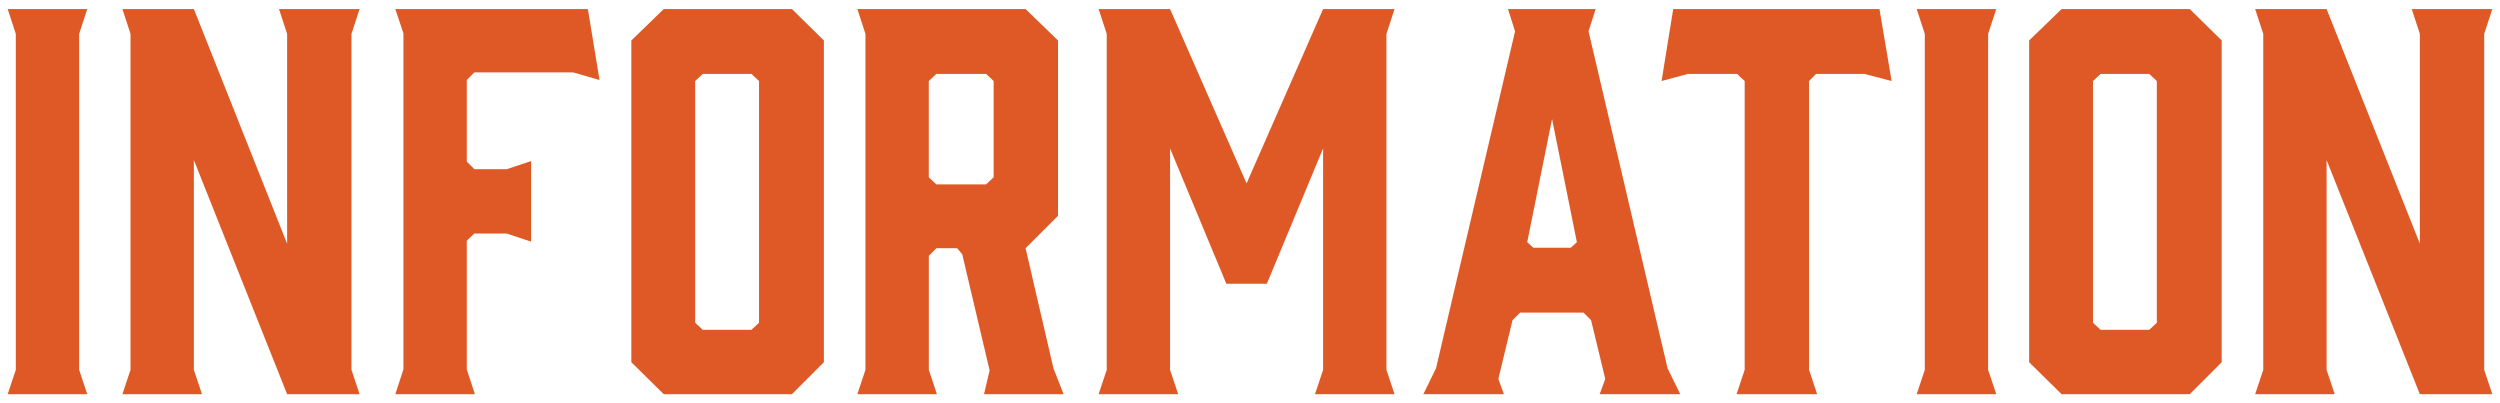
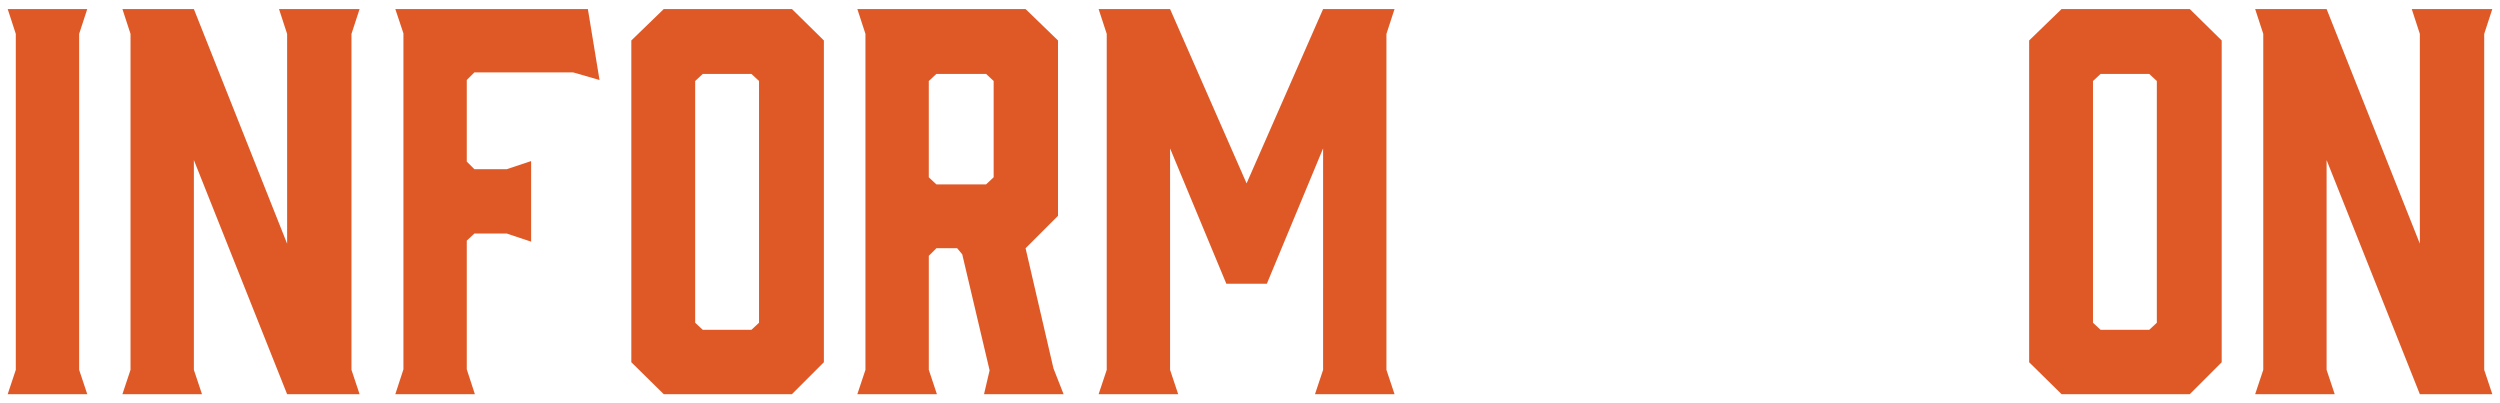
<svg xmlns="http://www.w3.org/2000/svg" version="1.1" id="レイヤー_1" x="0px" y="0px" viewBox="0 0 310 50" style="enable-background:new 0 0 310 50;" xml:space="preserve">
  <style type="text/css">
	.st0{fill:#DF5927;}
</style>
  <g>
    <g>
      <path class="st0" d="M10.82,48.877H0.954l1.005-3.017V4.202L0.954,1.123h9.865L9.814,4.202v41.659L10.82,48.877z" />
      <path class="st0" d="M25.046,48.877H15.18l1.005-3.017V4.202L15.18,1.123h8.86l11.562,29.093V4.202l-1.005-3.079h9.991    l-1.005,3.079v41.659l1.005,3.017h-8.986L24.04,19.847v26.014L25.046,48.877z" />
      <path class="st0" d="M49.019,1.123h23.877l1.445,8.797l-3.268-0.942H58.822l-0.942,0.942v10.116l0.942,0.942h4.021l3.016-1.005    v9.991l-3.016-1.006h-4.021l-0.942,0.88v15.96l1.005,3.079h-9.865l1.005-3.079V4.138L49.019,1.123z" />
      <path class="st0" d="M102.161,5.018v39.9l-3.959,3.959H82.305l-4.021-3.959v-39.9l4.021-3.896h15.897L102.161,5.018z     M93.176,9.166h-6.032l-0.942,0.88v29.973l0.942,0.879h6.032l0.943-0.879V10.045L93.176,9.166z" />
      <path class="st0" d="M106.31,48.877l1.005-3.017V4.202l-1.005-3.079h20.861l4.021,3.896v21.741l-4.021,4.021l3.456,14.892    l1.257,3.205h-9.865l0.691-2.953l-3.393-14.39l-0.628-0.754h-2.576l-0.942,0.942v14.138l1.005,3.017H106.31z M122.27,22.864    l0.943-0.88V10.045l-0.943-0.88h-6.158l-0.942,0.88v11.938l0.942,0.88H122.27z" />
      <path class="st0" d="M157.09,35.179h-5.027l-6.975-16.777v27.459l1.005,3.017h-9.865l1.006-3.017V4.202l-1.006-3.079h8.86    l9.488,21.615l9.488-21.615h8.859l-1.005,3.079v41.659l1.005,3.017h-9.865l1.006-3.017V18.402L157.09,35.179z" />
-       <path class="st0" d="M208.352,48.877h-9.991l0.691-1.885l-1.759-7.289l-0.943-0.942h-7.854l-0.942,0.942l-1.759,7.289l0.69,1.885    h-9.99l1.57-3.205l9.803-41.785l-0.88-2.765h10.871l-0.88,2.765l9.802,41.785L208.352,48.877z M190.13,30.718h4.65l0.754-0.691    l-3.079-15.27l-3.079,15.27L190.13,30.718z" />
-       <path class="st0" d="M234.563,10.045l-3.393-0.88h-5.97l-0.88,0.88v35.815l1.006,3.017h-9.991l1.005-3.017V10.045l-0.942-0.88    h-6.095l-3.268,0.88l1.445-8.923h25.574L234.563,10.045z" />
-       <path class="st0" d="M247.534,48.877h-9.865l1.006-3.017V4.202l-1.006-3.079h9.865l-1.005,3.079v41.659L247.534,48.877z" />
-       <path class="st0" d="M275.49,5.018v39.9l-3.959,3.959h-15.897l-4.021-3.959v-39.9l4.021-3.896h15.897L275.49,5.018z     M266.505,9.166h-6.032l-0.943,0.88v29.973l0.943,0.879h6.032l0.942-0.879V10.045L266.505,9.166z" />
+       <path class="st0" d="M275.49,5.018v39.9l-3.959,3.959h-15.897l-4.021-3.959v-39.9l4.021-3.896h15.897L275.49,5.018z     M266.505,9.166h-6.032l-0.943,0.88v29.973l0.943,0.879h6.032l0.942-0.879V10.045z" />
      <path class="st0" d="M289.504,48.877h-9.865l1.006-3.017V4.202l-1.006-3.079h8.86l11.562,29.093V4.202l-1.005-3.079h9.99    l-1.005,3.079v41.659l1.005,3.017h-8.985l-11.562-29.03v26.014L289.504,48.877z" />
    </g>
  </g>
</svg>